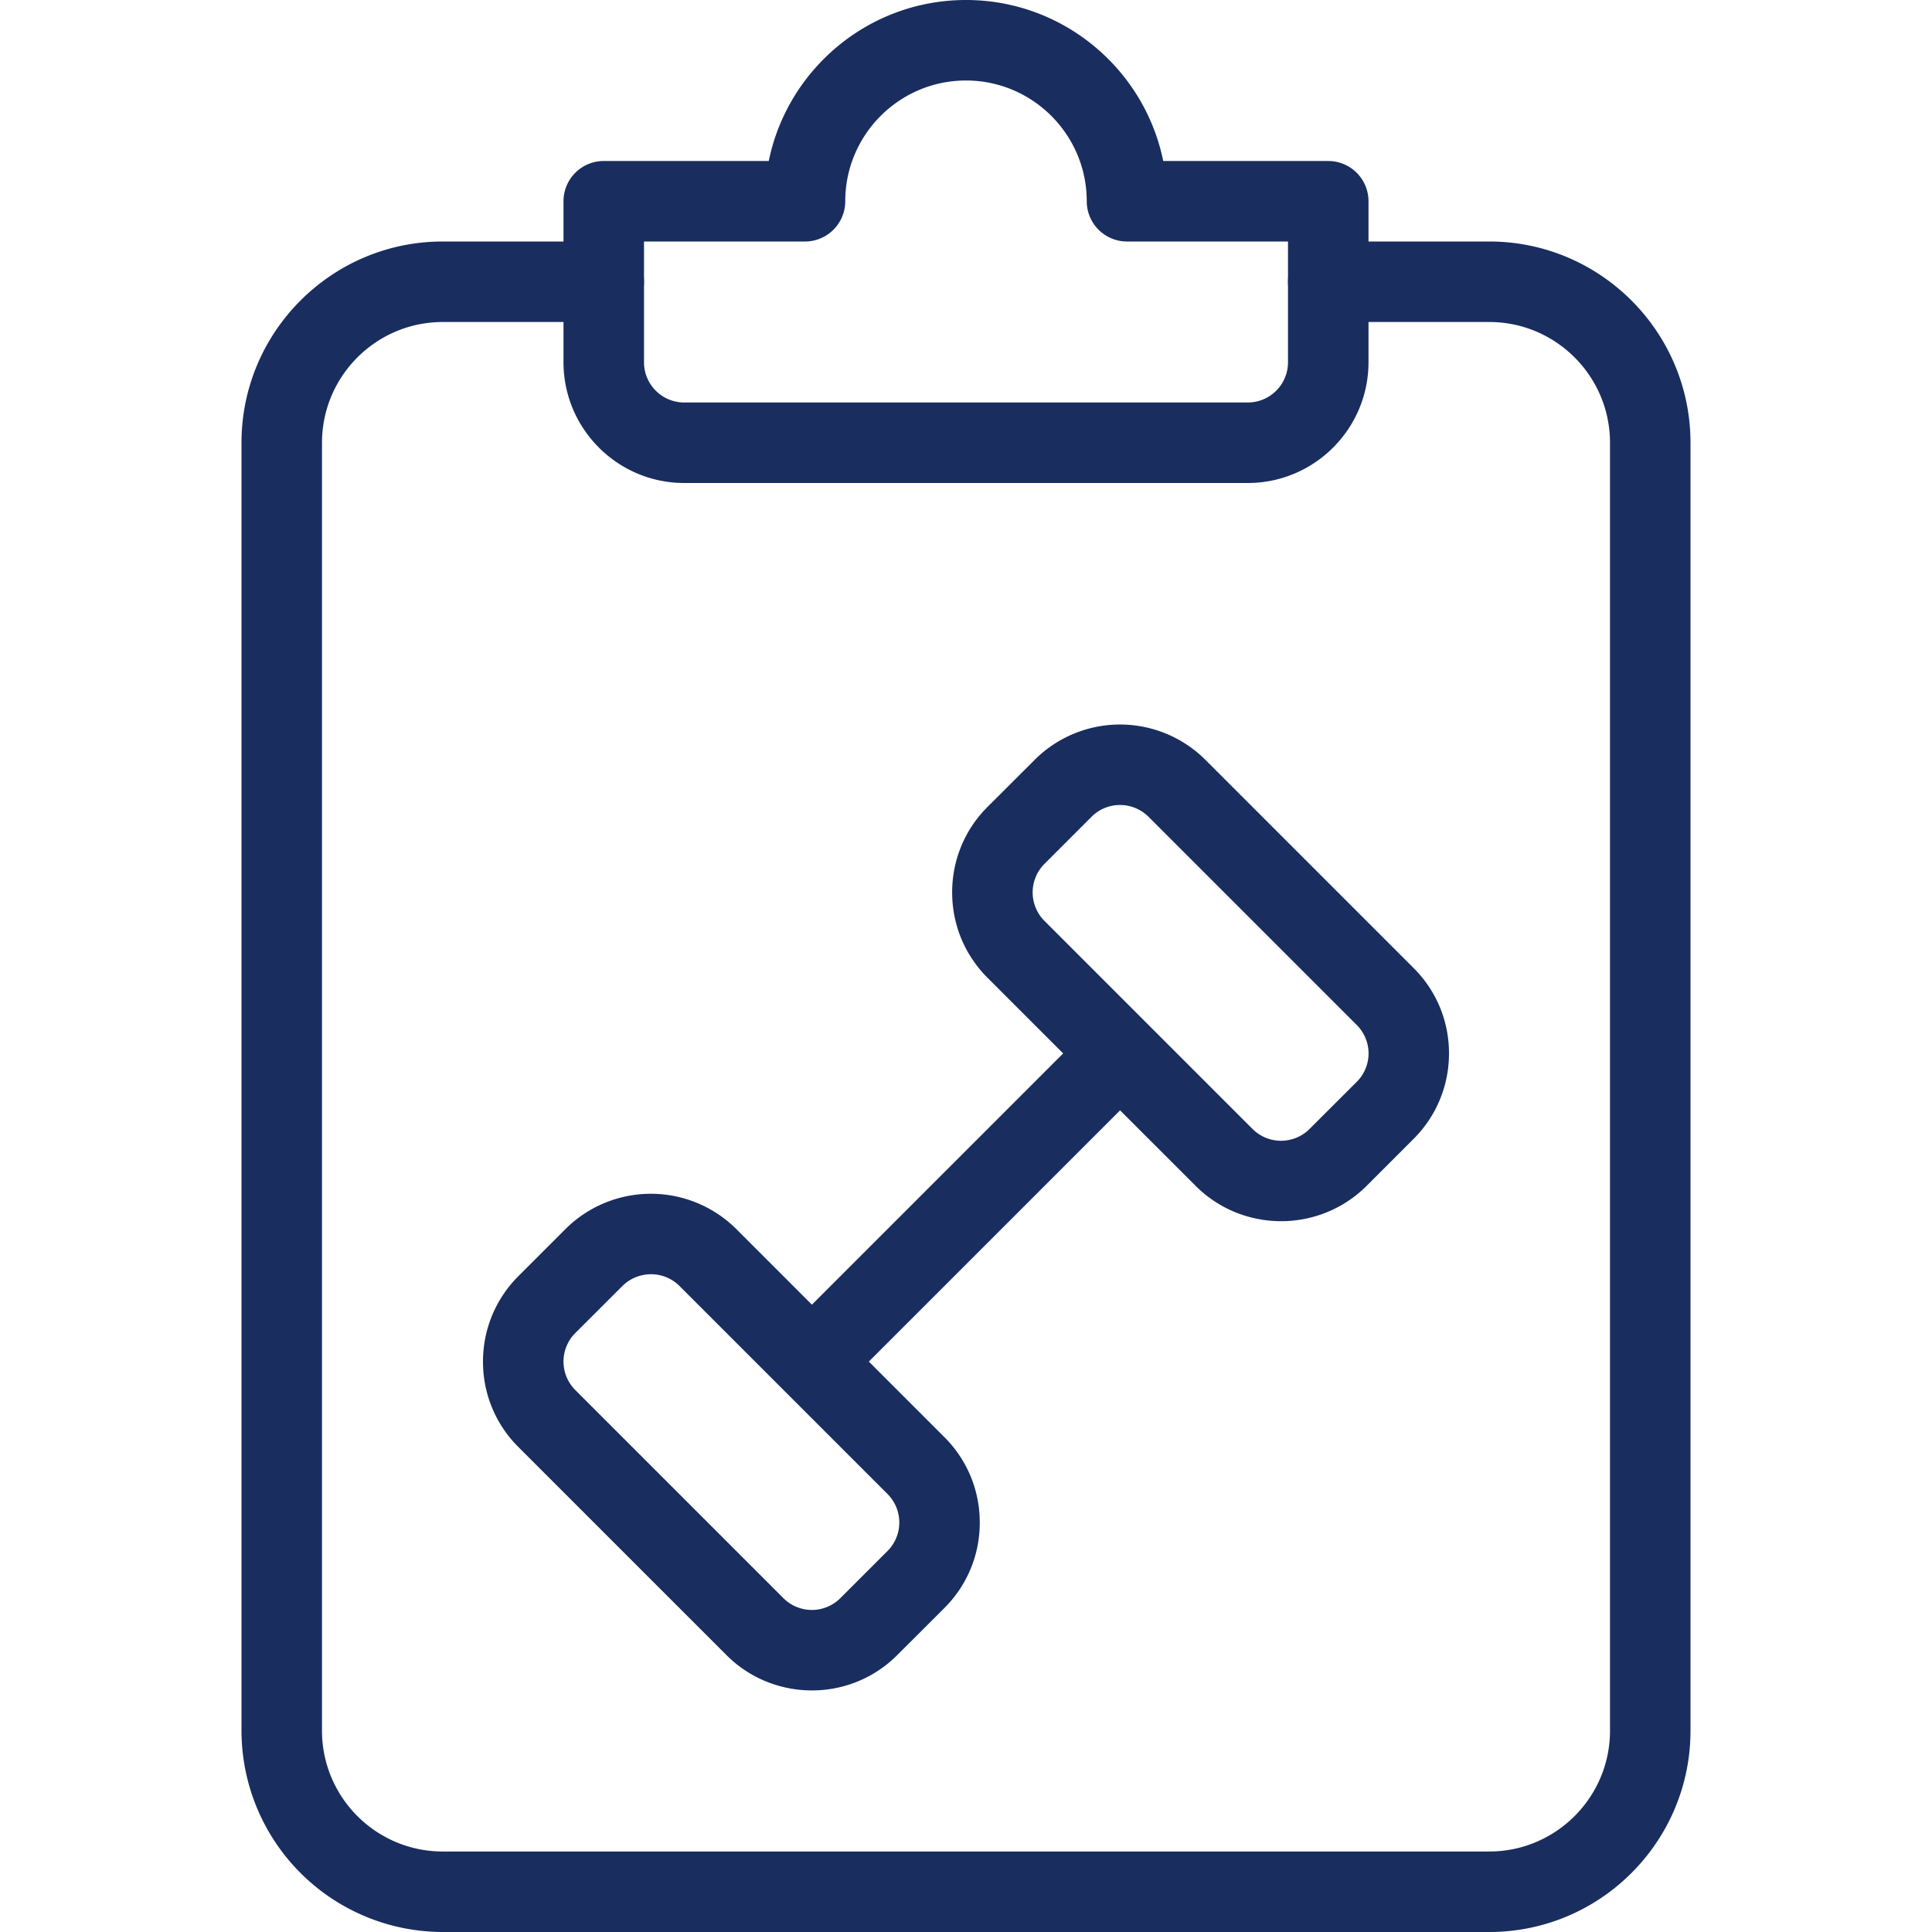
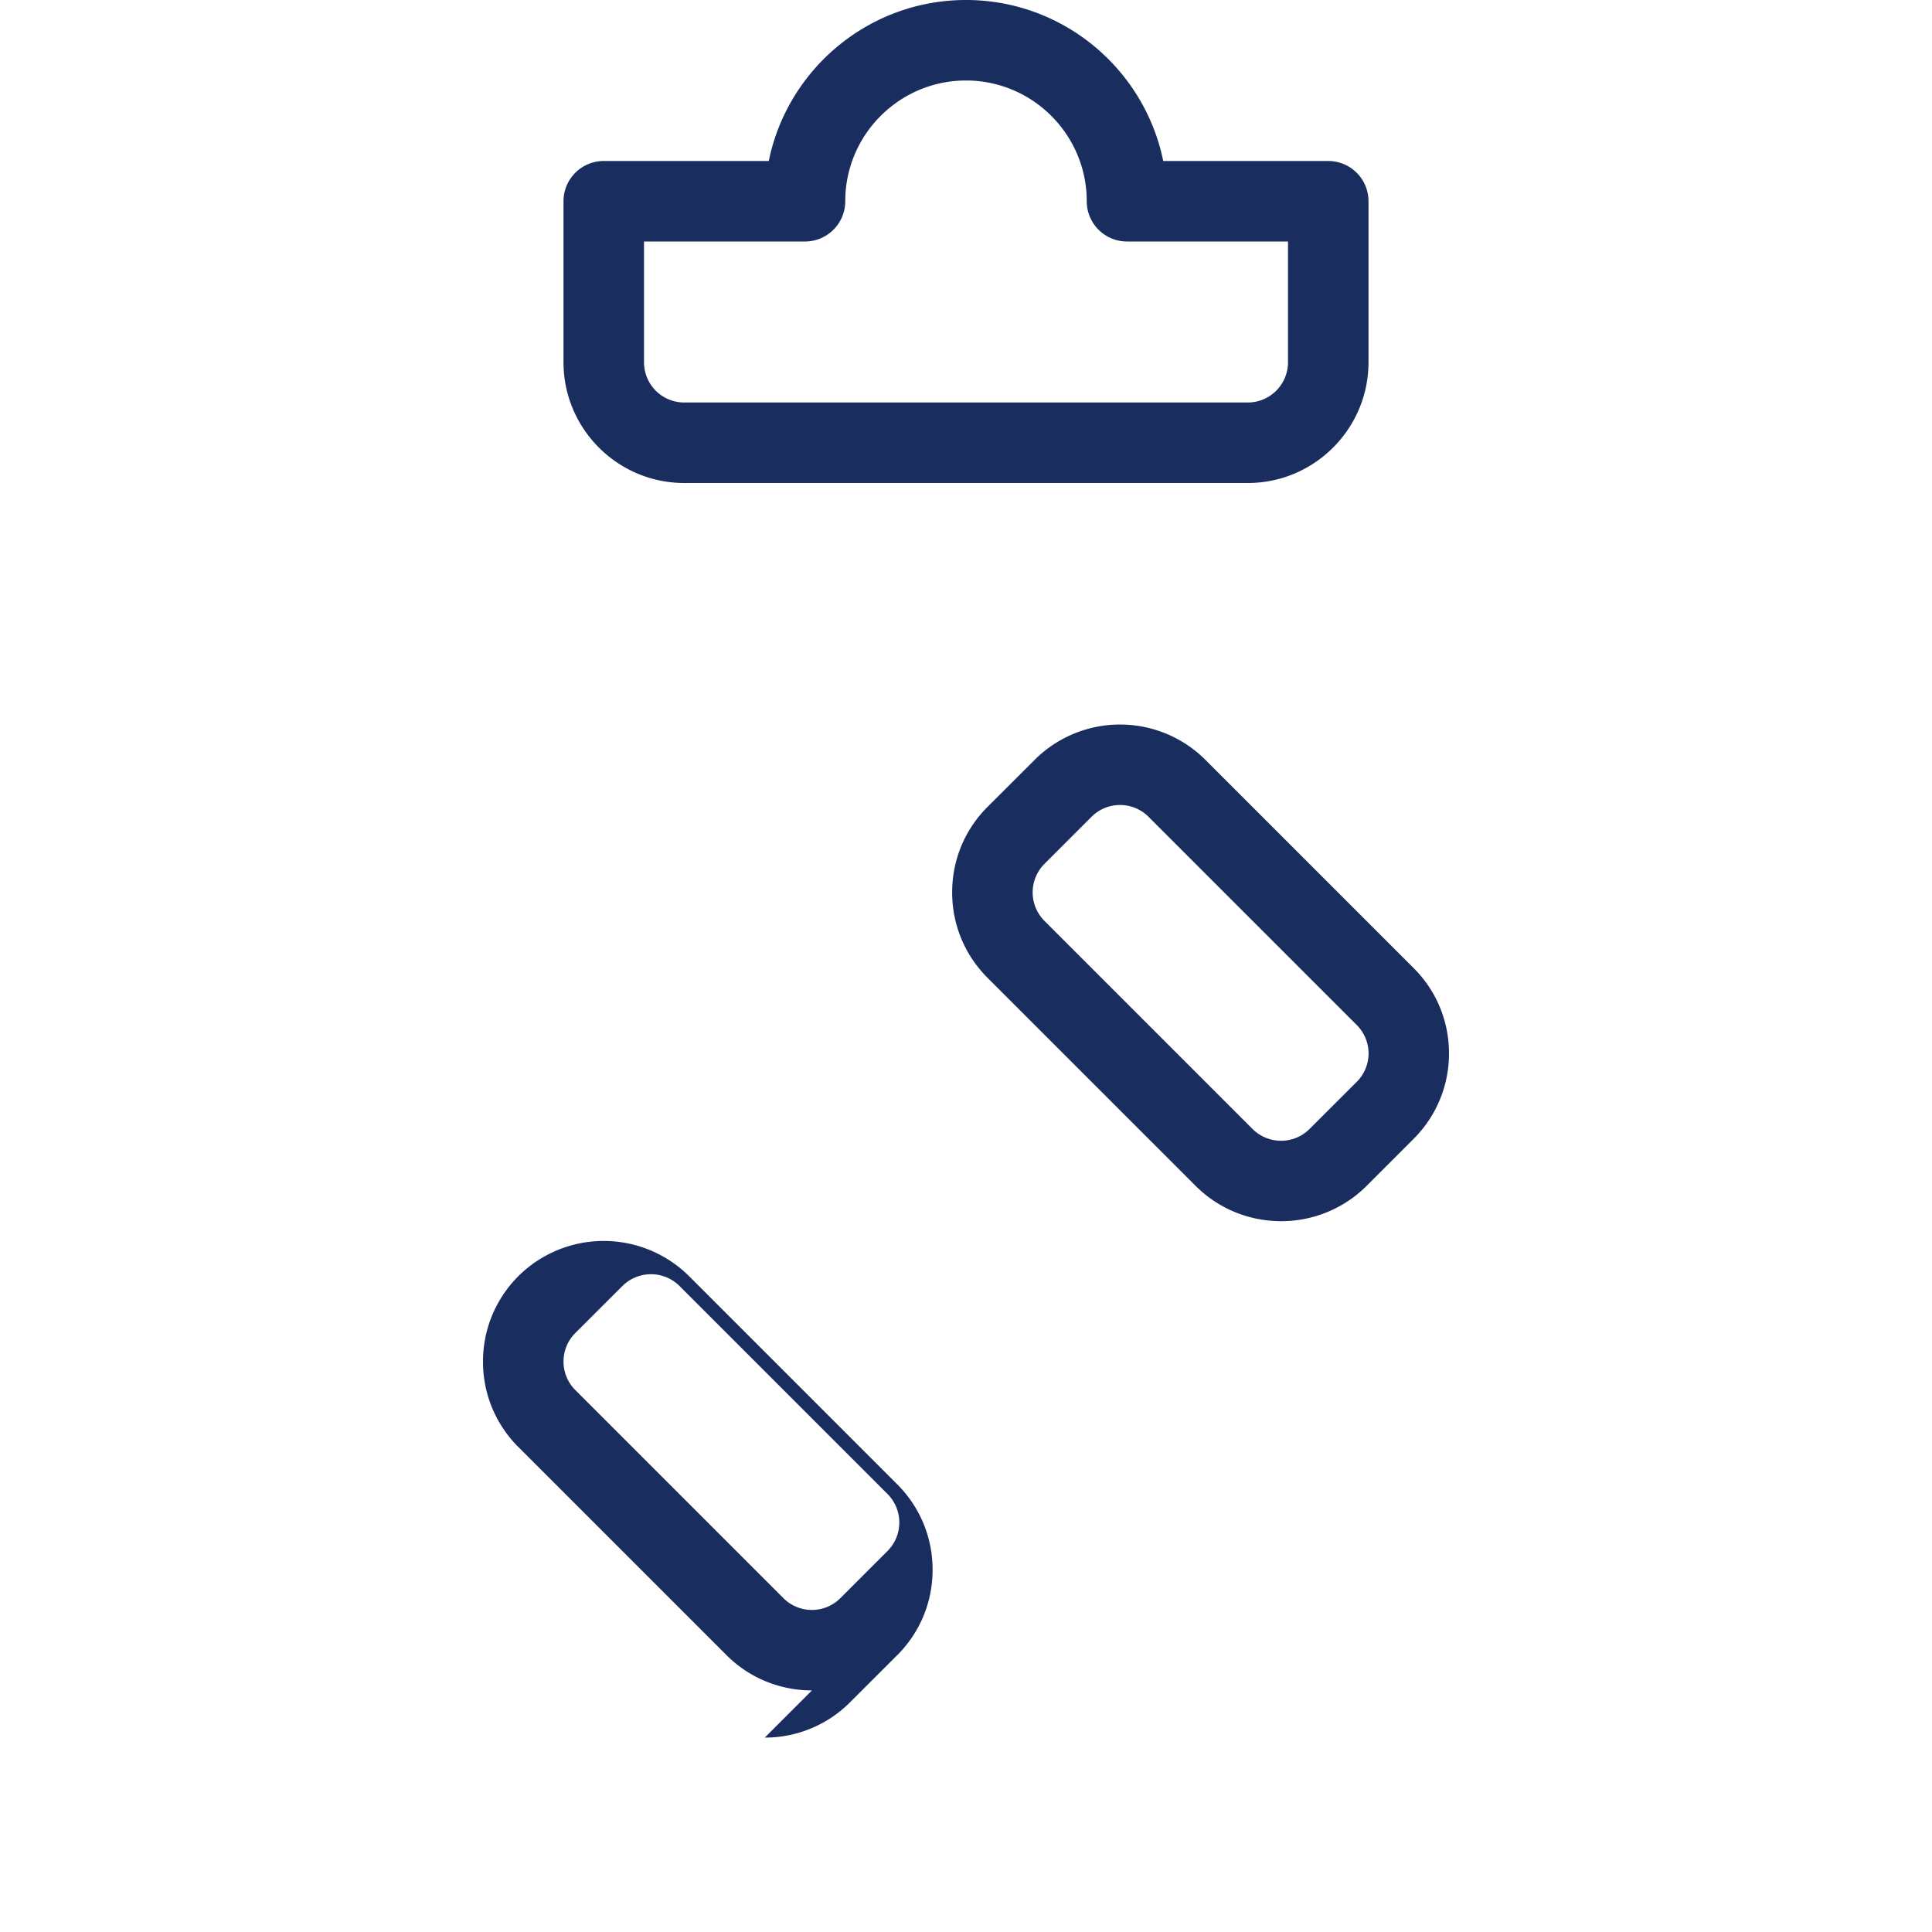
<svg xmlns="http://www.w3.org/2000/svg" version="1.1" width="512" height="512" x="0" y="0" viewBox="0 0 24 24" style="enable-background:new 0 0 512 512" xml:space="preserve" class="">
  <g>
-     <path d="M18.5 24h-13A2.503 2.503 0 0 1 3 21.5v-16C3 4.122 4.121 3 5.5 3h2a.5.5 0 0 1 0 1h-2C4.673 4 4 4.673 4 5.5v16c0 .827.673 1.5 1.5 1.5h13c.827 0 1.5-.673 1.5-1.5v-16c0-.827-.673-1.5-1.5-1.5h-2a.5.5 0 0 1 0-1h2C19.879 3 21 4.122 21 5.5v16c0 1.378-1.121 2.5-2.5 2.5z" fill="#192d5f" opacity="1" data-original="#000000" class="" />
-     <path d="M15.5 6h-7C7.673 6 7 5.327 7 4.5v-2a.5.5 0 0 1 .5-.5h2.05C9.782.86 10.793 0 12 0s2.218.86 2.45 2h2.05a.5.5 0 0 1 .5.5v2c0 .827-.673 1.5-1.5 1.5zM8 3v1.5a.5.5 0 0 0 .5.5h7a.5.5 0 0 0 .5-.5V3h-2a.5.5 0 0 1-.5-.5c0-.827-.673-1.5-1.5-1.5s-1.5.673-1.5 1.5a.5.5 0 0 1-.5.5zM10.086 20.999c-.384 0-.769-.146-1.061-.438l-2.586-2.586A1.49 1.49 0 0 1 6 16.914c0-.4.156-.777.439-1.061l.586-.586a1.504 1.504 0 0 1 2.121 0l2.586 2.586c.283.283.439.66.439 1.061s-.156.778-.439 1.061l-.586.585a1.491 1.491 0 0 1-1.06.439zm-2-5.17a.502.502 0 0 0-.354.146l-.586.585a.501.501 0 0 0 0 .707l2.586 2.586a.5.5 0 0 0 .707 0l.586-.586a.501.501 0 0 0 0-.708l-2.586-2.586a.5.5 0 0 0-.353-.144zM15.914 15.17c-.384 0-.768-.146-1.061-.438l-2.586-2.586c-.283-.283-.439-.66-.439-1.061s.156-.778.439-1.061l.586-.585a1.501 1.501 0 0 1 2.121 0l2.586 2.586c.284.283.44.66.44 1.061 0 .4-.156.777-.439 1.061l-.586.586a1.5 1.5 0 0 1-1.061.437zm-2-5.17a.498.498 0 0 0-.354.146l-.586.586a.501.501 0 0 0 0 .707l2.586 2.586a.501.501 0 0 0 .707 0l.586-.585a.498.498 0 0 0 .001-.707l-2.586-2.586a.5.5 0 0 0-.354-.147zm-1.293.379h.01z" fill="#192d5f" opacity="1" data-original="#000000" class="" />
-     <path d="M10.25 17.25a.5.5 0 0 1-.354-.853l3.5-3.5a.5.5 0 0 1 .707.707l-3.5 3.5a.498.498 0 0 1-.353.146z" fill="#192d5f" opacity="1" data-original="#000000" class="" />
+     <path d="M15.5 6h-7C7.673 6 7 5.327 7 4.5v-2a.5.5 0 0 1 .5-.5h2.05C9.782.86 10.793 0 12 0s2.218.86 2.45 2h2.05a.5.5 0 0 1 .5.5v2c0 .827-.673 1.5-1.5 1.5zM8 3v1.5a.5.5 0 0 0 .5.5h7a.5.5 0 0 0 .5-.5V3h-2a.5.5 0 0 1-.5-.5c0-.827-.673-1.5-1.5-1.5s-1.5.673-1.5 1.5a.5.5 0 0 1-.5.5zM10.086 20.999c-.384 0-.769-.146-1.061-.438l-2.586-2.586A1.49 1.49 0 0 1 6 16.914c0-.4.156-.777.439-1.061a1.504 1.504 0 0 1 2.121 0l2.586 2.586c.283.283.439.66.439 1.061s-.156.778-.439 1.061l-.586.585a1.491 1.491 0 0 1-1.06.439zm-2-5.17a.502.502 0 0 0-.354.146l-.586.585a.501.501 0 0 0 0 .707l2.586 2.586a.5.5 0 0 0 .707 0l.586-.586a.501.501 0 0 0 0-.708l-2.586-2.586a.5.5 0 0 0-.353-.144zM15.914 15.17c-.384 0-.768-.146-1.061-.438l-2.586-2.586c-.283-.283-.439-.66-.439-1.061s.156-.778.439-1.061l.586-.585a1.501 1.501 0 0 1 2.121 0l2.586 2.586c.284.283.44.66.44 1.061 0 .4-.156.777-.439 1.061l-.586.586a1.5 1.5 0 0 1-1.061.437zm-2-5.17a.498.498 0 0 0-.354.146l-.586.586a.501.501 0 0 0 0 .707l2.586 2.586a.501.501 0 0 0 .707 0l.586-.585a.498.498 0 0 0 .001-.707l-2.586-2.586a.5.5 0 0 0-.354-.147zm-1.293.379h.01z" fill="#192d5f" opacity="1" data-original="#000000" class="" />
  </g>
</svg>